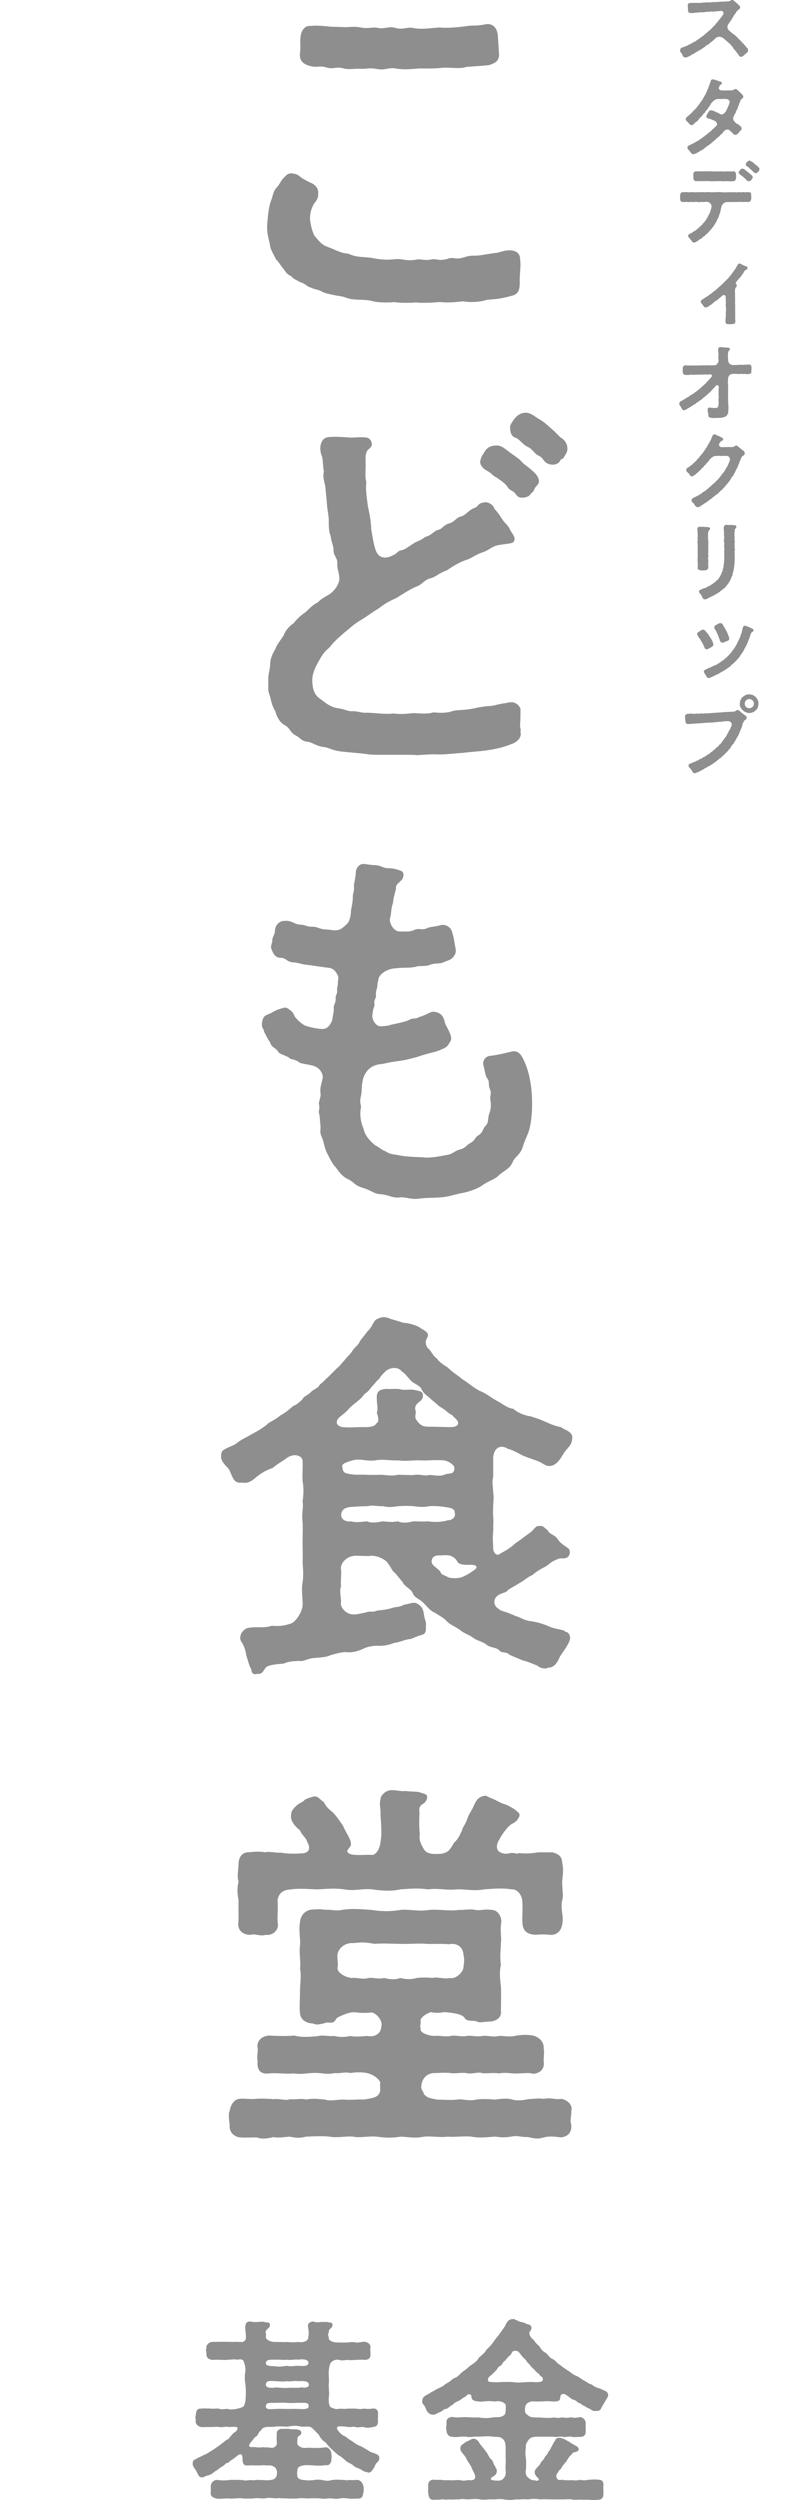
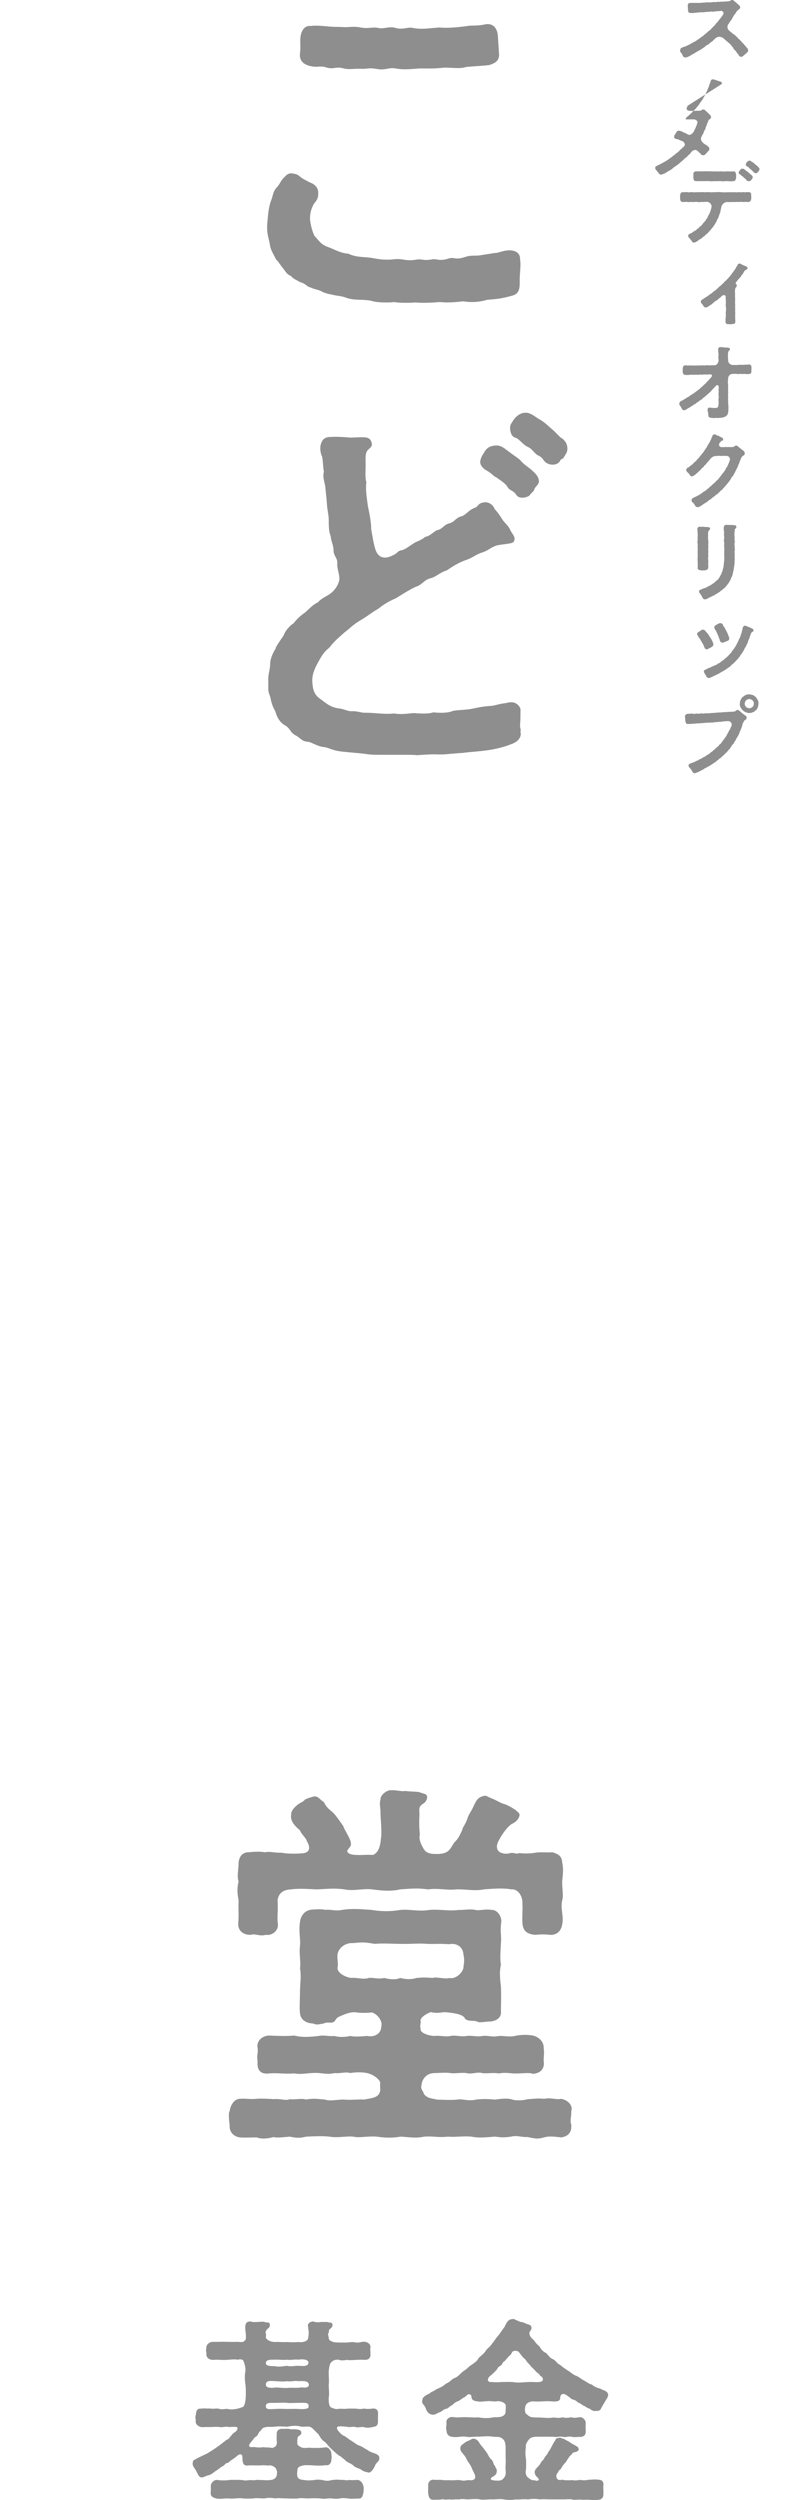
<svg xmlns="http://www.w3.org/2000/svg" viewBox="0 0 245 774">
  <defs>
    <style>
      .cls-1 {
        fill: none;
      }

      .cls-2 {
        fill: #8e8e8e;
      }
    </style>
  </defs>
  <path class="cls-2" d="M95.81,20.37c2.42.69,3.23-.12,5.08.46,2.54.81,2.88-.35,5.54.35,1.62.46,3.46,0,5.31.12,2.31.12,2.19-.46,5.42.12,2.19.35,3.23-.58,5.31-.23,2.54.46,4.38.23,7.5,0,2.08,0,4.5.12,7.38-.23,2.19-.12,5.19.46,7.04-.23,2.65-.23,5.19-.35,7.15-.58,1.62-.58,3.35-1.15,3-3.92l-.35-5.31c-.23-2.19-1.38-3.46-3.12-3.46-.35,0-.58,0-.92.12-3,.58-3.69.12-6.11.58-3,.35-5.42.58-7.96.35-3.35.23-5.54.69-8.31.12-1.38-.35-3,.69-5.31,0-1.96-.58-3.58.46-5.42,0-1.85-.35-2.88.35-5.31-.12-2.31-.46-3.58,0-5.42-.12-1.85-.12-2.77,0-4.96-.23-1.27-.12-3.46-.35-5.08-.12-2.08-.23-3.12,1.73-3.23,3.81-.12,1.62.12,2.65-.12,4.61-.35,2.77,1.73,3.58,2.88,3.92Z" />
  <path class="cls-2" d="M85.65,80.48c.58.46,1.5,2.08,2.08,2.65.46.58,1.15,1.96,2.42,2.31.46.81,1.96,1.38,2.88,1.96,1.62.35,1.96,1.38,3.23,1.62,1.04.58,2.31.58,3.46,1.27,1.38.69,2.65.81,3.58,1.04,1.62.35,2.65.35,3.81.81,2.42.92,4.5.46,7.61.92,1.38.46,3.11.58,4.73.58.92,0,1.85,0,2.65-.12,1.38.23,2.54.23,3.69.23.92,0,1.85,0,3-.12.81.12,1.85.12,2.77.12,1.62,0,3.23-.12,4.5-.23.69,0,1.5.12,2.31.12,1.5,0,3.23-.12,5.08-.35,2.08.35,4.73.35,7.38-.46,2.88-.23,4.38-.35,7.27-1.15,1.62-.35,2.88-.92,2.88-3.92v-1.38c0-1.38.23-3,.23-4.73,0-.58-.12-1.04-.12-1.5,0-1.61-1.15-2.65-3.35-2.65-1.85,0-3.58.92-4.38.81l-4.38.69c-1.85.35-3-.12-4.96.58-3.23,1.04-3.23-.12-5.08.46-2.77.92-3.92,0-4.96.23-3,.58-3.23-.23-5.08.12-3.23.58-4.15-.46-6.81-.12-3.12.35-5.31-.12-7.15-.46-2.88-.35-4.61-.12-7.04-1.27-2.42-.12-4.38-1.38-6.35-2.08-2.08-.69-2.88-2.08-4.15-3.46-.58-1.15-1.15-3-1.38-5.08,0-2.08.35-3.12,1.15-4.73.58-.81,1.5-1.62,1.38-3.23.23-1.73-1.15-3-2.54-3.46-.81-.46-2.19-1.04-3.12-1.85-.92-.81-1.5-.81-2.19-.92-.81-.23-1.73.12-2.31.81-1.5,1.38-1.38,1.96-2.54,3.35-1.15,1.15-1.15,1.96-1.73,3.81-1.04,2.42-1.15,5.65-1.38,7.96v1.04c0,1.96.58,3.35.92,5.42.12,1.15,1.38,3.23,1.96,4.38Z" />
  <path class="cls-2" d="M158.8,130.43c-.58.92-.81,1.15-.81,2.08,0,1.04.35,2.65,1.62,3,1.27.35,2.31,2.19,3.92,2.88,1.5.69,1.96,2.08,3.23,2.65,1.73.81,1.38,1.85,3,2.54,1.04.46,2.88.46,3.69-.81.23-.81,1.15-.69,1.15-1.15.58-.92,1.15-1.62,1.15-2.65,0-1.62-.81-2.77-2.19-3.58l-2.08-2.08c-1.04-.81-2.54-2.42-4.15-3.35-1.38-.69-2.65-2.08-4.38-2.19-.92,0-2.65.23-4.15,2.65Z" />
  <path class="cls-2" d="M102.5,183.62c-.81.81-2.77,1.38-4.04,2.88-1.62.69-3.12,2.42-3.92,3.11-1.15.69-2.88,2.31-3.58,3.35-1.5.92-2.77,2.65-3.12,3.81-1.27,1.85-2.31,3.23-2.54,4.15-1.15,1.85-1.62,3.46-1.62,4.61,0,1.62-.58,3-.58,4.5v3.69c.12.58.23,1.15.58,1.96.46,2.19.69,2.88,1.62,4.61.46,1.73,1.38,3.35,2.77,4.15,1.96,1.04,1.61,2.31,3.69,3.35,1.15.58,1.73,1.73,3.46,1.85,1.38.12,2.88,1.38,4.85,1.62,2.19.23,2.54,1.15,6.46,1.5,3.46.35,5.54.46,7.73.81,1.38.12,2.54.12,3.81.12h7.61c1.27,0,2.54,0,3.46.12,1.96-.12,4.5-.35,6.69-.23h.69c1.96,0,4.15-.35,6.58-.46,2.77-.35,5.19-.46,7.73-.81,3.23-.46,5.65-1.15,7.96-2.08,1.38-.58,2.88-1.85,2.42-3.58.23-1.04-.23-1.15-.12-2.42.12-1.15.12-2.65.12-4.15.23-1.04-1.04-2.54-2.54-2.65-.92,0-1.04,0-1.85.23-2.31.23-3.81.92-5.19.92-1.73.12-3.12.35-5.19.81-2.19.46-4.27.35-6.11.69-1.5.69-4.04.69-6.11.46-1.62.58-4.15.35-6.11.23-2.42.23-4.04.46-6.11.12-3,.35-5.65-.23-8.77-.23-1.15.12-2.54-.58-4.38-.46-1.27,0-2.19-.69-4.15-.92-2.54-.35-4.04-1.85-5.65-3-1.85-1.27-2.19-3.11-2.31-5.19-.12-2.08.58-3.92,1.96-6.35,1.04-1.85,1.62-2.88,3.35-4.27,1.5-1.96,2.65-2.88,4.73-4.73,1.27-.92,2.65-2.42,4.85-3.69s3.81-2.65,5.54-3.58c1.62-1.27,3-2.19,5.42-3.23,1.38-.81,3.92-2.54,6.23-3.58,1.96-.58,2.54-2.19,4.61-2.65,1.5-.35,2.77-1.73,4.96-2.42,1.27-.81,3.23-2.31,6.35-3.35,1.62-.58,2.77-1.62,4.61-2.19,2.19-.69,3-1.96,5.19-2.31,1.27-.23,1.85-.23,2.42-.35,1.73-.23,2.31-.35,2.42-1.5.12-.92-1.15-2.19-1.38-2.88-.46-1.15-1.62-2.08-2.19-2.88-.81-1.15-1.15-1.96-2.65-3.58-.23-1.04-1.85-2.42-3.46-1.96-1.73.23-1.62,1.38-2.65,1.62-2.08.81-2.77,2.31-4.15,2.65-1.85.46-1.96,1.73-3.81,2.19-1.73.46-2.08,1.85-3.69,2.08-1.27.58-2.19,1.85-3.69,2.08-1.5,1.27-2.77,1.38-3.69,2.08-1.62,1.04-2.54,1.85-3.69,2.08-1.15.12-1.27,1.04-2.54,1.5-2.31,1.27-4.62,1.15-5.54-1.85-.58-1.85-.92-4.27-1.27-6.11,0-2.08-.46-4.5-1.04-7.27-.23-1.85-.81-5.19-.46-7.27-.46-1.85-.23-3.11-.23-5.54,0-1.85-.23-3.46.69-4.5.81-.81,1.5-1.15,1.15-2.31-.35-1.27-1.15-1.62-2.42-1.62-1.73-.12-3.81.23-5.08,0-1.96-.12-3.35-.23-5.08-.12-1.73,0-2.77.58-3.23,2.65-.23,1.27.12,2.77.46,3.35.35,1.5.23,2.88.58,4.73-.46,1.85.23,3.12.46,4.85.12,1.73.35,3.12.46,4.96.12,2.08.58,3.69.58,5.08,0,1.62,0,3.81.58,4.96.23,2.19.92,2.77.92,4.85.12,1.5,1.27,2.08,1.15,3.81-.12,1.73.92,3.69.58,5.31-.46,1.62-1.38,2.88-2.54,3.81Z" />
  <path class="cls-2" d="M163.99,153.39c.81-1.04,1.27-1.15,1.5-1.85.35-1.15,1.73-1.5,1.38-3-.23-1.27-1.27-2.19-2.31-3.11-1.04-.92-2.31-1.62-3.35-2.88-.35-.46-2.31-1.73-3.69-2.77-1.5-1.15-2.42-1.96-4.04-1.85-1.96.12-2.88.92-3.69,2.42-.46.69-1.15,1.85-1.04,3,.12.69.81,1.73,1.96,2.31,1.85,1.04,1.96,1.73,3.12,2.19,1.04.81,2.54,1.62,3.35,2.88.81,1.38,1.73.92,2.77,2.54,1.04,1.5,3.69.58,4.04.12Z" />
-   <path class="cls-2" d="M83.69,322.75c.23,1.38,1.62,1.62,2.42,2.77.35.92,2.08,1.04,3.46,1.96.46.69,1.85.35,3,1.38.58.46,2.31.58,4.27,1.04,1.73.46,3.23,1.96,3.12,3.81-.46,2.31-.92,3-.69,4.73.23,1.38-.69,2.54-.46,3.58.35,1.27-.23,1.73,0,2.65.35,1.38.23,2.19.46,3.92.12,1.04-.35,1.85.35,3.35.81,1.73.69,3,1.62,4.96,1.04,1.96,1.73,3.58,2.77,4.5.69,1.04,1.96,2.88,3.81,3.69,1.96.92,1.85,1.85,4.5,2.65,3,.92,3.46,1.85,5.31,1.96,3,.23,3.81,1.27,6,1.04,1.62-.23,3.12.46,5.19.46.35,0,.81-.12,1.27-.12,2.42-.35,5.54-.12,8.08-.58,1.5-.23,3.58-.92,5.08-1.15,1.85-.35,4.5-1.27,5.88-2.19,2.42-1.73,4.04-1.96,5.19-3.11,1.5-1.5,3.35-1.96,4.38-4.04.69-1.96,2.42-2.31,3.23-4.96.81-2.77,1.61-3.46,2.19-6.11.46-2.08.69-4.5.69-6.92s-.12-4.85-.58-7.27c-.46-2.65-1.04-4.61-2.31-7.15-.81-1.62-1.85-2.31-3.23-2.08-2.08.46-4.62,1.15-6.92,1.38-1.38.12-2.54,1.5-1.96,3.23.46,1.5.35,2.65,1.15,3.81.81,1.15.12,1.61.81,3.35.58,1.38-.12,2.08.12,3.23.35,2.19,0,3.23-.35,4.27-.58,1.73,0,2.65-1.27,3.92-.81.81-.58,1.85-2.08,2.77-1.15.69-1.04,1.62-2.54,2.42-1.27.69-1.38,1.5-3.12,1.96-1.5.35-2.42,1.38-3.58,1.62-3.12.58-5.88,1.15-8.08.81-2.65-.12-5.08-.12-7.73-.69-.81-.23-2.31-.12-3.69-1.15-1.38-.46-1.73-1.15-3.23-1.85-1.73-1.38-3.35-3.35-3.58-5.08-.69-1.5-1.27-3.69-.92-6.23.35-1.15-.46-1.62,0-3.58.46-1.85.23-3.46.58-4.96.46-2.77,2.42-5.08,5.77-5.31,1.04-.12,2.54-.58,5.19-.92,2.77-.35,4.04-.81,5.88-1.27,2.08-.69,3.23-1.04,5.65-1.62,1.15-.35,1.62-.58,2.88-1.15.92-.46,1.15-.92,1.96-2.31.23-.46.12-1.38-.35-2.42-.58-1.5-1.5-2.54-1.61-3.81-.58-1.62-1.27-2.31-2.88-2.65-1.38-.35-2.19.81-5.08,1.62-.92.69-1.85.12-3.12.92-1.73.81-4.85,1.15-6.46,1.73-1.96.12-3,.69-4.15-1.04-1.04-1.62-.58-2.31-.46-3.58.12-.92.58-1.27.46-2.19-.23-1.38.58-1.5.46-2.65-.12-1.5.46-1.85.46-3.23,0-.69.35-1.38.35-1.96.69-1.96,3.58-3.12,5.31-3.12,2.65-.35,3.92,0,6.23-.46.81-.46,2.88,0,4.27-.58,1.73-.69,3-.23,4.27-.81,1.73-.81,2.54-.58,3.58-2.42.46-.92.23-1.73,0-2.88-.23-1.15-.23-2.08-.81-3.81-.35-1.96-2.31-2.77-3.58-2.42-1.96.58-3.23.46-4.15.92-1.62.81-2.65-.12-4.04.58-1.5.69-2.54.46-4.73.46-1.5,0-3.23-2.54-2.77-4.15.46-1.73.23-2.88.92-4.73,0-1.15.58-3,.92-4.38-.12-.69.12-1.27,1.15-2.08.58-.58,1.15-1.04,1.15-2.19s-.81-1.27-1.96-1.62c-2.19-.69-2.88-.12-4.61-.81-1.62-.81-2.42-.35-5.42-.92h-.46c-1.62,0-2.42,1.85-2.31,2.77-.23,2.65-.69,3.35-.58,4.27.12,1.61-.35,1.85-.35,3.11,0,1.73-.35,2.88-.58,4.38,0,1.62-.46,3-.92,3.69-1.38,1.38-2.42,2.54-4.5,2.31-2.65-.46-2.65,0-4.85-.81-1.62-.58-1.96,0-3.58-.58-1.5-.58-1.96-.12-3.35-.69-.81-.35-1.85-1.04-3.58-.81-1.5,0-2.77,1.5-2.77,3.12,0,1.04-.81,1.85-.81,2.88,0,.92-.58,1.73-.35,2.42.58,1.73,1.27,3,3,3,1.62,0,1.85,1.27,3.69,1.38,1.73.12,2.77.58,3.69.69,3,.35,4.04.58,6.58.92.92.12,2.08,0,3.12,1.5,1.04,1.5.69,1.85.58,3,.12.81-.35,1.73-.23,2.65.12.92-.58,1.62-.46,2.42.12,1.5-.69,1.85-.58,3,.12.81-.35,2.42-.46,3.69-.58,1.5-1.5,2.88-3.23,2.77-1.96-.12-3.81-.58-4.85-.92-1.38-.46-3.35-2.42-3.69-3.23-.46-1.15-.92-1.5-2.19-2.31-.58-.35-1.5,0-2.54.35-.81.23-2.08.92-2.65,1.27-1.62.69-2.31.69-2.65,3.12v.46c0,1.04.69,1.38.69,2.19.46.69.92,1.96,1.85,3.23Z" />
-   <path class="cls-2" d="M74.85,459.05c1.17,0,1.88.35,3.87-1.17,1.41-1.29,3.28-2.58,5.74-3.4,1.17-1.06,3.05-2.11,3.87-2.7,2.81-2.34,5.39-.94,5.39.47.12,2.7-.12,3.87,0,6.33.47,2.46.23,4.69,0,6.21.35,1.88-.35,3.75,0,6.33.12,1.64,0,4.57,0,6.33,0,1.88.12,4.69,0,6.21.12,1.88.35,3.75,0,6.33-.47,2.23.12,5.04,0,7.15-.23,2.34-2.46,5.27-3.63,5.51-2.46.82-3.75.82-5.98.7-1.99.7-3.99.35-5.74.47-1.06.12-1.99.12-2.58.7-1.05.7-1.88,2.46-1.05,3.75.7.94,1.41,2.81,1.52,4.22.7,1.88.7,2.81,1.52,4.22.12.82.35,1.64,1.29,1.64.23,0,.35-.12.59-.12h.47c1.29,0,1.64-1.41,2.34-2.11,1.17-.82,4.1-.94,5.39-1.06,1.17-.59,2.93-.82,4.92-.82,1.41.23,2.7-.94,4.92-.94,1.29-.23,2.81,0,4.92-.94,1.41-.35,3.75-1.06,4.92-.82,1.41.12,3.05-.23,4.92-1.05,1.29-.7,3.4-1.06,4.92-.94,1.88,0,2.93-.23,4.81-.94,1.76-.12,3.05-1.06,5.04-1.17.7-.23,1.41-.7,3.05-1.17,1.17-.35,1.76-.47,1.64-3.05.23-.7-.47-2.11-.59-3.28-.23-1.52-.47-2.58-2.23-3.52-1.17-.59-2.7.35-3.87.35-1.52.94-2.46.59-3.75,1.05-1.88.59-2.93.59-4.69.82-1.52.7-2.23,0-3.52.59-1.64.35-3.16.7-3.87.59-1.76.12-4.34-1.99-3.75-3.99,0-.94-.59-3.52,0-4.69-.23-1.05.12-3.16,0-5.04-.47-1.99,1.64-4.34,4.45-4.45,1.29,0,3.99.23,4.92,0,2.11,0,4.69,1.29,5.27,2.58.82.94,1.06,2.11,2.11,2.81l2.23,2.7c.82,1.64,2.58,2.11,3.16,3.4.59,1.64,2.23,1.88,3.4,3.16,1.29,1.29,2.23,2.58,3.63,3.05.82.7,2.7,1.41,3.75,2.81,1.41,1.17,2.46,1.41,3.87,2.46,1.41,1.17,2.46,1.29,3.99,2.34,1.06.94,2.81,1.17,4.1,2.11,1.17,1.17,3.28.82,4.22,1.99.7.82,2.11.23,2.93,1.17,1.06.59,2.23.94,4.34,1.88,1.06.12,3.28,1.17,4.34,1.52.94.94,2.81,1.17,3.28.7,2.7,0,3.28-2.7,3.99-3.75,1.05-1.64,2.58-3.52,2.93-5.16.12-.59-.23-2.23-1.52-2.23-.23-.7-2.34-.59-4.69-1.52-2.23-1.05-4.81-1.64-6.1-1.76-.94-.12-1.99-.47-3.63-1.29-1.88-.59-2.46-1.05-3.63-1.41-.7-.23-2.11-.59-2.46-1.06-1.99-1.05-1.88-3.63.35-4.57,1.17-.59,1.88-.47,2.58-1.41l3.75-2.23c1.29-.7,2.11-1.64,3.75-2.34.82-.82,2.58-1.88,3.99-2.58,1.17-.59,1.41-1.52,4.22-2.46.59-.35,2.11.47,3.05-.94.59-.94.12-2.23-.35-2.34-1.41-1.05-2.23-1.41-3.17-2.81-.94-1.41-2.58-1.41-3.05-2.7-1.29-.94-1.41-1.52-2.7-1.29-.82-.35-1.76,1.29-2.58,1.88-2.11,1.52-3.05,2.34-4.69,3.4-1.76,1.64-2.93,2.23-4.81,3.28-1.06.94-2.11-.47-2.11-1.64,0-.94-.12-2.23-.12-3.05,0-1.64.23-2.11.12-4.22.23-1.64-.23-3.75,0-4.92-.12-1.52.35-3.4,0-5.04,0-1.76-.47-3.05,0-4.92v-5.04c-.23-3.75,2.11-5.27,4.57-3.63.94.12,2.93,1.17,4.22,1.88,1.76.82,3.52,1.29,5.51,2.11,1.29.59,1.99,1.41,3.28,1.29,1.64-.12,2.81-1.41,4.1-3.63.82-1.52,2.7-2.81,2.7-4.34.12-.35.12-.7.12-.94,0-.47-.12-.7-.35-1.05-.94-1.06-1.88-1.17-3.28-2.11-1.17-.12-3.28-.94-3.99-1.29-2.34-1.06-3.75-1.52-5.27-1.99-2.34-.35-4.22-1.29-5.39-2.34-1.88-.23-3.05-1.41-5.27-2.58-1.88-1.06-3.17-2.23-5.27-3.05-1.99-1.05-3.63-2.58-5.04-3.4-1.88-1.52-3.63-2.58-4.69-3.75-.82-.47-2.81-1.76-3.4-2.81-1.29-.82-1.76-2.46-2.81-3.17-1.06-1.64-.59-2.46-.12-3.4.94-1.64-1.88-2.46-2.58-3.17-1.17-.59-3.4-1.29-4.81-1.29-1.76-.59-2.7-.82-3.87-1.17-.82-.35-1.52-.59-2.34-.59-.7,0-1.17.23-2.23.7-.94.59-1.41,2.7-2.7,3.63-1.29,1.88-2.11,2.46-2.7,3.75-.35.7-1.41,1.29-2.23,2.7-.47.7-1.64,1.76-2.34,2.7-.94.94-1.06,1.41-2.34,2.46l-2.58,2.58c-.94.7-1.17,1.29-2.58,2.34-.7,1.29-1.64,1.29-2.7,2.23-1.17,1.29-2.23,1.29-2.7,2.34-1.05,1.05-2.11,1.88-2.93,2.11-1.52,1.41-2.7,2.23-3.99,2.93-1.64,1.52-3.4,1.88-4.22,2.93-1.99,1.41-2.34,1.64-4.34,2.7-1.88,1.17-2.81,1.41-4.45,2.58-1.29,1.05-1.52.94-3.28,1.76-1.64.82-1.99,1.05-1.99,2.7v.23c0,1.52,2.23,3.28,2.58,3.99.94,1.99,1.29,4.22,3.75,3.87ZM127.95,471.01c-2.11.59-3.75.47-4.69,0-1.99.35-2.93.12-4.81,0-1.52.35-3.75.59-4.69,0-1.88.12-3.17.47-5.16,0-1.64.23-2.93-.7-2.93-1.88,0-1.88,1.41-2.46,3.17-2.58,2.11-.12,2.93-.23,5.16-.23,1.52-.47,2.93.12,4.69,0,2.23.59,3.87,0,4.81,0,1.41-.12,2.7-.12,4.69,0,1.17.23,3.63.35,4.69,0,1.64-.12,3.63,0,5.51.35,1.88.23,2.46.7,2.46,1.76.47,1.29-1.05,2.34-2.11,2.23-2.11.7-4.69.59-6.1.35-1.52.12-3.28,0-4.69,0ZM106.03,453.78c0-.82,2.46-1.41,3.16-1.64,2.46-.7,4.1.35,7.03,0,2.58-.47,4.45.12,7.15,0,2.7.35,4.34-.12,7.03,0,2.23.12,4.34-.23,7.03,0,1.41.12,3.28,1.41,3.28,2.23.12,1.99-1.05,1.76-2.58,1.99-1.88,1.05-3.99.12-5.51.35-1.41.35-2.58-.47-4.69,0l-4.69-.12c-1.76.47-3.28.12-5.04,0-1.29,0-2.93.12-4.69,0-1.99-.12-2.81.12-4.45-.12-2.34-.35-2.93-.35-3.05-2.7ZM144.95,484.49c3.52-.23,2.81,1.05,1.88,1.64-1.64,1.17-2.34,1.52-3.63,2.11-1.17.47-3.28.47-4.34.12-1.05-.7-2.23-.7-2.46-1.76-1.17-1.41-2.93-1.99-2.7-3.4.12-.7.47-1.76,2.58-1.64.94,0,2.23-.23,3.28.12.59.23,1.64.82,1.99,1.64.47.94,1.52,1.17,3.4,1.17ZM105.57,438.42c1.06-.82,1.88-1.52,2.46-2.23,1.88-1.99,3.75-2.81,4.81-4.57.94-.59,1.29-.94,2.34-2.34,1.17-1.06.94-1.29,2.34-2.46.35-.82,1.52-1.88,2.11-2.46,1.41-1.06,3.75-1.29,4.92.35.7.23,1.99,1.99,2.58,2.58.7.94,2.23,1.29,3.28,2.46.47,1.41,1.64,2.23,2.7,3.05.47.59,1.99,1.64,3.05,2.7,1.41.7,1.76,1.17,3.28,2.34.7.23.94.59,1.17.94,2.34,1.76,1.17,3.05-.82,3.05-2.11,0-4.45-.12-6.56-.12-1.99,0-2.93-.12-4.34-2.23-.47-.7-.12-1.29-.12-2.58-.47-1.17,0-2.11,1.17-2.93.47-.35.94-.82,1.06-1.64.12-1.64-1.06-1.64-2.11-1.88-1.41-.47-3.4,0-4.45-.23-1.76-.47-3.52,0-4.57-.23-2.23.12-3.28.7-3.17,2.93,0,1.99.47,2.81,0,4.57.35.7.94,2.81-.12,3.17-.59,1.29-2.81,1.17-4.45,1.17-2.11,0-3.52.23-6.1,0-2.34-.47-2.11-2.23-.47-3.4Z" />
  <path class="cls-2" d="M138.74,661.5c1.99.23,4.81-.23,7.27,0,1.99.47,4.69.23,7.27,0,1.88.23,2.81.35,5.04,0,1.99-.47,3.05.23,5.04.12,1.17.23,2.11.47,3.05.47.7,0,1.29-.12,2.11-.35,1.64-.47,3.17-.23,5.27,0,1.88-.23,3.16-1.29,3.16-3.28v-.7c-.47-1.06,0-2.46,0-3.75v-.35c0-.23.12-.47.12-.7,0-1.76-1.76-2.93-3.28-3.16-1.76.35-3.05-.47-5.27,0-1.76-.23-3.17,0-5.04.12-1.99.47-3.87.47-5.16,0-1.41-.35-3.16-.12-5.04.12-2.34-.23-4.22-.23-5.86,0-2.23.59-4.45-.35-5.86,0-2.23.23-4.69,0-6.21,0-1.99-.47-2.81-.35-3.99-1.64-.23-.94-1.17-1.64-.82-2.7,0-1.17.94-3.75,3.87-3.87,1.05,0,3.75-.23,5.16,0,1.29.23,3.4-.23,4.92,0,1.41.47,3.63-.47,4.81,0,1.29.23,3.63-.23,5.27.12,1.99-.47,4.1.12,5.39,0,2.23,0,3.87-.35,5.16.12,2.58-.23,3.63-1.88,3.28-3.99,0-1.76.23-2.46,0-3.99.12-1.88-1.41-3.4-3.28-3.87-1.88-.35-3.63-.23-5.16,0-1.99.59-4.22,0-5.39.12-2.34.47-3.05-.23-5.27,0-1.41.35-3.17-.23-4.81,0-1.52.35-3.52-.35-4.92,0-1.64.35-3.28-.23-5.16,0-1.88-.12-4.57-1.05-4.1-2.34-.35-.7,0-1.05,0-2.23-.47-.94,1.88-2.46,3.16-2.81,1.52.35,2.46.23,4.22,0,2.7.23,5.74.59,6.33,1.99.82,1.05,3.05.47,3.75.94.82.47,2.46,0,3.52,0,2.46,0,4.1-1.29,3.87-3.17,0-2.93.12-4.57,0-7.62-.35-2.7-.47-5.04,0-6.8-.35-1.76-.12-4.22,0-6.8.23-1.88-.35-3.75.12-6.45.12-1.52-1.06-3.87-3.17-3.75-1.88-.35-3.75.35-4.92,0-1.64-.35-3.87.12-4.92,0-3.28.47-5.63-.23-9.14,0-3.52.59-5.98-.23-9.03,0-3.4.59-6.21.47-9.14,0-3.52-.23-5.86-.47-9.03,0-1.64.47-3.99-.23-5.04,0-1.29-.23-2.23-.23-3.75-.12-2.58,0-3.99,1.76-4.22,3.87-.47,2.93.23,5.39,0,7.38-.35,2.7.35,5.04,0,6.92.47,2.34,0,5.27,0,7.03,0,2.7-.23,5.16,0,6.92.12,1.99,1.99,3.16,3.99,3.16,1.29.59,1.99.23,3.4,0,1.29-.7,2.7.35,3.52-.94.59-.94.7-.94,2.34-1.64,1.41-.59,2.81-1.06,4.34-.82.7.12,2.93.23,4.57,0,1.06.12,2.58,1.52,2.93,2.81.35.7.12,1.29,0,2.23-.35,1.64-2.11,2.7-4.34,2.23-1.29.12-3.99.35-5.16,0-1.29.35-3.52.47-4.92,0-1.41.23-3.52-.35-4.81,0-2.93.35-5.51.47-7.62-.12-2.23.23-5.39.12-7.74,0-2.11,0-4.1,1.64-3.63,3.87.23,1.52-.35,2.23,0,3.99-.23,2.7.7,4.22,3.63,3.87,2.23-.23,4.57.23,7.74,0,2.34.47,4.69-.35,7.62-.12,1.52.12,3.05.47,4.81,0,1.52.23,3.4-.47,4.92,0,1.88-.35,4.1-.23,5.16,0,2.11.47,3.87,1.99,4.1,2.93-.12.82,0,1.41,0,2.46-.35,2.23-2.34,2.34-5.04,2.81-1.52-.12-4.57.23-6.21,0-2.23,0-4.34.59-5.86,0-2.11-.12-3.4-.47-5.86,0-1.52-.47-3.4.12-5.04-.12-1.17.59-2.93-.23-5.04,0-1.52-.12-3.75-.23-5.16-.12-2.23.23-3.16-.12-5.27,0-1.88.12-2.93,2.11-3.17,3.87-.23.35-.23.82-.23,1.41,0,.94.12,1.99.23,2.7v.59c0,1.88,1.41,3.17,3.17,3.4,1.64.12,3.28,0,5.27,0,.59.23,1.29.35,1.99.35.94,0,1.99-.12,3.16-.47,1.06.35,3.52,0,5.04-.12,1.05.23,1.88.35,2.7.35.7,0,1.41-.12,2.34-.35,2.34-.12,5.39-.23,7.27,0,2.58.47,5.04-.23,7.38,0,1.99.47,4.34-.23,7.27,0,2.34.35,4.69.47,7.38,0,2.58.12,4.57.59,7.27,0,2.81-.23,4.34.35,7.38,0ZM123.97,612.38c-1.29.59-3.28.47-4.92,0-2.11.47-3.52-.23-4.92,0-1.52.59-3.87-.23-5.27,0-1.41-.12-4.34-1.29-4.34-3.17.35-.7-.12-2.7,0-3.99.23-2.11,2.46-3.87,5.04-3.63,2.81-.35,3.75-.23,6.45.23,2.93-.23,5.27,0,8.09,0,2.46.12,5.86-.23,7.97,0,3.05.12,3.87-.12,7.03.12,2.23-.47,4.34.7,4.45,3.28.47,1.76,0,3.16,0,3.99-.35,1.76-2.58,3.63-4.34,3.17-1.29.47-4.22-.47-5.16,0-1.41-.12-2.81-.23-5.04,0-1.76.59-3.75.35-5.04,0Z" />
  <path class="cls-2" d="M174.14,576.63c-.12-1.76-.94-2.58-3.05-3.16-1.76.12-3.99-.12-5.16.12-1.41.23-2.93.35-5.16.12-.82.47-1.41-.23-2.7,0-1.17.35-1.99.23-2.93-.12-1.52-.59-1.52-2.34-.59-3.87.94-1.88,2.58-3.99,3.4-4.57.35-.59,1.99-.7,2.81-2.58.59-1.29-.59-1.52-.94-2.11-1.05-.7-2.81-1.76-3.87-1.99-1.41-.47-2.23-1.17-3.87-1.76-.94-.35-1.52-.94-2.11-.7-1.99.35-2.46,1.52-3.17,2.93-.82,1.99-1.52,2.46-1.99,3.99-.7,2.11-1.52,2.7-1.64,3.63-.82,1.76-1.29,2.81-2.46,3.87-.82,1.17-1.29,2.58-2.81,3.17-1.41.59-3.28.35-4.1.35-.94-.23-1.88-.23-2.7-1.76-.82-1.41-1.41-2.81-1.06-4.34-.23-1.88-.23-4.22-.12-6.1,0-1.29-.47-2.46,1.29-3.4.59-.35,1.29-1.52,1.06-2.23-.12-.82-1.41-.82-2.46-1.29-1.52-.23-3.16-.12-4.22-.35-1.29.23-2.46-.23-3.87-.23h-.7c-1.29,0-3.28,1.52-3.17,2.93-.47,1.52.12,2.58,0,4.57.12,2.11.47,5.98.12,7.62-.23,2.93-1.17,4.45-2.46,4.92-2.93-.12-3.4.12-5.04,0-2.7,0-3.17-1.05-2.81-1.52.82-1.17,1.29-1.29.94-2.58-.23-1.17-1.76-3.4-2.34-4.92-1.64-2.34-2.46-3.52-3.4-4.34-1.29-1.05-1.88-1.64-2.58-3.05-.94-.35-1.76-2.11-3.28-1.64-1.64.47-1.88.59-2.58.94-.47.7-1.29.82-2.34,1.64-1.41,1.17-1.99,2.23-1.88,2.93-.47,1.99,1.29,3.75,2.7,4.92.47,1.29,1.99,2.46,2.11,3.28,1.52,2.58.59,3.87-1.88,3.87-1.64.12-4.69.12-5.86-.23-2.11.12-3.63-.47-5.16-.12-1.99-.35-3.87-.12-5.16,0-1.64,0-2.81,1.05-3.05,3.16,0,2.23-.59,4.34,0,5.86-.47,1.88-.47,3.52,0,5.86-.12,2.81.12,4.69-.12,7.15-.12,2.46,1.88,3.63,3.87,3.52,1.52-.47,2.81.59,4.69,0,1.76.35,3.87-1.17,3.75-3.16-.35-2.46.12-3.99-.12-7.62.35-1.88,1.41-3.17,4.22-3.28,2.34-.35,5.04-.12,7.97,0,3.17-.12,5.16-.47,8.56,0,2.93.59,5.63-.35,8.56,0,3.4.47,6.1.59,8.67,0,3.28-.23,5.39-.47,8.67,0,3.05-.47,5.74.35,8.67,0,2.81-.12,5.74.59,8.56,0,2.93-.23,6.1-.47,8.56,0,1.99-.23,3.52,2.11,3.4,4.34.12,2.23-.12,3.4,0,5.98.12,2.93,1.88,3.52,3.87,3.75,1.41-.12,2.81-.23,4.57,0,1.64.12,3.4-.59,3.87-3.16.59-2.7-.59-4.69,0-7.5.47-1.29,0-3.28,0-5.86.23-2.11.47-3.99,0-5.86Z" />
  <path class="cls-2" d="M117.07,760.09c-.85-.67-2.32-.73-3.05-1.46-1.22-.61-1.83-1.22-2.93-1.53-.85-.37-1.89-1.28-2.81-1.77-.55-.43-1.22-.92-1.52-1.1-.92-.31-1.34-.92-2.01-1.65-.55-.73-.49-1.28.12-1.34.49-.12,1.28,0,2.44.06.79.3,2.07-.06,2.68.06.61.37,1.77-.06,2.68.06.73.3,1.77.24,2.75,0,1.16-.18,1.71-.43,1.65-2.07-.06-.67.06-1.16,0-1.65.18-1.28-.31-2.14-1.65-2.01-1.16.18-2.14.12-2.75,0-.98.24-1.52.12-2.68,0-.92.06-1.59-.06-2.62.06-1.04.12-1.89-.12-2.62.06-.55.12-1.28-.06-1.77-.3-.92-.18-1.22-1.04-1.16-3.23.24-.92,0-2.68,0-4.09.18-.98-.06-2.81,0-4.15.18-1.34.3-2.5,1.04-2.87.37-.49,1.4-.67,1.95-.61.67.31,1.59.24,2.75.06.61.18,1.89.06,2.75,0,1.1-.06,2.07-.06,2.75,0,1.1,0,1.89-.67,1.65-2.01.12-.37-.12-.92,0-1.59.24-1.16-.61-1.77-1.65-2.01-1.04-.06-1.95.37-2.75.24-.98-.24-2.01-.12-2.75,0h-1.83c-.79,0-2.01,0-2.56-.18-.55-.24-1.4-.49-1.34-1.28-.12-.73-.37-1.1-.06-1.46.24-.67-.12-.92.67-1.46.37-.37.61-.73.55-1.1-.12-.55-.24-.73-1.16-.73-.61-.31-1.71-.06-2.26-.18-.61.12-1.71.24-2.44-.12h-.12c-1.04,0-1.89.79-1.59,1.59.18,1.59.31,1.89.06,3.29.06,1.28-1.83,1.71-3.05,1.46-.98.12-2.26.12-3.54,0-1.16.12-2.56-.06-3.54,0-1.22.06-2.56-.43-2.99-1.28,0-.49.12-1.1-.06-1.46-.18-.55.24-1.04.85-1.59.37-.18.43-.55.43-.98.06-.67-.43-.79-1.16-.73-.43-.18-.79-.24-1.28-.24-.31,0-.67.06-1.04.06-.67.06-1.89.12-2.38-.12h-.3c-.92,0-1.4.49-1.46,1.59-.06,1.34.31,2.14.18,3.66.06.49-.73,1.1-1.1,1.1-.43,0-.98,0-1.59-.06-1.34.06-2.01,0-3.54,0-1.34-.06-2.93.06-4.03,0-1.16.06-2.13.98-1.95,2.01-.3.67,0,.92,0,1.59-.12,1.1.55,1.89,1.95,2.01,1.46-.18,2.93.06,4.03,0,1.4-.06,2.5-.3,3.9-.06.31-.24.85-.12,1.22,0,.43-.06,1.1,2.26.98,3.48-.24,1.22-.24,2.68,0,4.15.18,1.28.18,3.72,0,5.12-.31,1.65-.61,1.83-1.16,2.01-.67.24-1.4.43-1.83.49-.98.18-1.89.18-2.68-.06-.79.06-1.83.3-2.62-.06-.67-.12-2.07.18-2.68-.06-1.16.12-1.83-.12-2.68.06-1.4-.12-1.65.85-1.71,2.01-.24.43-.06,1.34,0,1.65-.31.98.67,1.89,1.71,2.07,1.04.06,1.52-.12,2.68,0,.85-.06,2.07-.12,2.68-.06.98.24,1.83-.12,2.68-.06.79.24,1.04-.06,2.44.06.92-.12.92.61.24,1.4-.61.37-1.1.73-1.52,1.4-.37.06-.37.92-1.34,1.16-.67.55-1.65,1.28-2.44,1.89-.98.67-1.46,1.04-2.56,1.71-1.1.73-1.28.79-2.38,1.28-1.04.55-1.52.67-2.44,1.28-.43.06-.67.37-.73,1.22v.12c0,.79.73,1.4,1.22,2.38.49,1.04.85,1.95,1.83,1.77.67-.12,1.04-.49,1.71-.61.85-.18,1.4-.61,2.32-1.34.92-.43,1.46-1.22,2.32-1.53.79-.61.98-1.1,1.53-.98.55-.49,1.22-1.04,1.52-1.16.67-.49,1.28-.92,1.52-1.22.37-.12.79-.55,1.22-.12.24.24.24.79.24,1.28.06,1.22.24,2.14,1.65,2.01,1.83-.12,2.75.06,4.51-.06.61-.12,1.52.18,2.44,0,1.04.24,1.53.61,1.77,1.04.31.61.43,1.1.31,1.34.06,1.65-1.1,2.2-2.38,2.2-.92.18-1.83-.12-2.87,0-.79-.24-1.77.18-2.68,0-.92-.06-1.71.31-2.68,0-1.34-.12-2.5-.06-3.97-.06-1.4.24-2.93.18-4.03,0-1.04,0-1.95,1.1-1.89,2.01s0,1.1,0,1.77c-.24,1.28.73,1.77,1.89,2.01.31.06.61.06.98.06.79,0,1.71-.12,2.5-.12.18,0,.37.06.55.06h.55c1.22,0,2.5-.24,3.42-.06.49.06.98.06,1.52.06.61,0,1.22,0,1.89-.06.85-.18,1.77,0,2.93,0h.49c.85-.24,2.01-.18,3.48,0,.67-.18,1.83,0,2.99,0h.43c.61.06,1.34.06,2.07.06.49,0,.98,0,1.4-.06.98-.18,1.77,0,2.87,0h.55c1.1-.06,2.14-.06,3.42,0,.37.12.73.12,1.04.12.73,0,1.4-.18,2.38-.12.37.06.92.12,1.52.12.43,0,.92-.06,1.22-.12.67-.18,1.77-.06,2.81.06.18.06.43.06.67.06.49,0,1.04-.06,1.53-.06h.61c1.28,0,1.34-.85,1.59-2.01.06-.37.12-1.4,0-1.77-.18-.79-.61-1.71-1.71-2.01-1.1.06-2.01.12-2.68,0-.67.31-1.59-.12-2.81,0-.98-.18-2.01,0-2.75.06-.61.24-1.65.31-2.68,0-.67-.12-1.95-.24-2.68,0-.98.06-1.95.18-2.81,0-1.28-.06-2.07-.31-2.32-1.04-.12-.37-.18-1.53,0-1.95-.12-1.04.85-1.4,2.01-1.59.67-.12,1.4,0,2.44,0,1.34.12,3.17.18,4.27-.06,1.28.37,1.89-1.1,1.77-1.83.18-.49.06-1.16,0-1.53.12-1.1-.98-2.32-1.89-2.14-1.59.24-2.62.18-4.33.18-.43-.18-1.46.06-2.38,0-.61-.06-1.04-.3-1.53-.67-.61-.43-.37-.98-.43-1.65.12-.61-.06-1.1.73-1.53.43-.24.61-.61.49-1.1-.18-.55-.55-.61-1.1-.73-.73-.18-1.83-.06-2.32-.12-.73-.3-1.65,0-2.44-.12-1.34-.06-1.83.98-1.71,1.59-.06.55-.06,1.77,0,2.2.18,1.28-.31,1.89-1.46,2.14-.98-.24-2.14-.12-2.81-.24-1.77.3-2.26-.18-3.66,0-.85-.12-.85-.67.12-1.77.61-.67.73-1.1,1.28-1.46.67-.37.73-.85,1.16-1.59.61-.24.55-.98,1.52-1.28.92-.31,1.83-.12,3.23-.24,1.04-.18,2.56-.06,3.84,0,1.52-.24,2.38-.43,3.97-.12,1.34.43,2.75-.43,3.84.61.67.61.98.98,1.95,1.95.43.79,1.1,1.89,2.01,2.32.67.73,1.28,1.59,2.2,2.38.79.67,1.71,1.71,2.62,2.07.37.37.61.49,1.46,1.22.49.67,1.83.92,2.5,1.65.85.79,2.13.85,2.68,1.46.55.31,1.28.55,1.83.61.49.24,1.16-.3,1.65-1.16.37-.37.55-1.46,1.16-1.89.31-.43.67-.61.67-1.22v-.31c0-.24-.06-.49-.43-.79ZM85.34,730.56c1.04-.06,2.62.18,3.54,0,1.1.24,2.26-.18,3.54,0,1.1-.24,3.05-.12,3.11.85.06,1.4-1.95,1.1-3.11,1.04-1.22,0-2.5.31-3.54,0-.98.12-2.56.43-3.72.12-.98,0-2.81,0-2.81-.85-.06-1.28,1.46-1.16,2.99-1.16ZM92.42,745.82c-.85-.06-2.56,0-3.54,0s-2.2-.12-3.54,0c-1.4,0-2.93.37-2.99-.73-.06-1.28.92-1.16,2.99-1.16.85,0,2.56-.12,3.54,0,.92.12,2.32,0,3.54,0,2.2,0,3.29-.24,3.17,1.22-.06.85-2.14.73-3.17.67ZM93.4,739.11c-.98.3-3.17.06-4.15.18-1.22.12-2.75-.12-3.9-.12-1.46.24-2.87.12-2.99-.73-.06-1.28.79-1.4,2.99-1.22,1.22.06,2.32.18,3.54,0,1.22.24,2.2-.24,3.54,0,1.95-.12,3.29,0,3.23,1.22-.06.73-1.22.92-2.26.67Z" />
  <path class="cls-2" d="M186,739.53c-1.16-.24-2.14-.73-2.68-1.28-.98-.18-1.53-.79-2.62-1.34-.85-.49-1.46-1.1-2.5-1.46-.98-.43-1.71-1.22-2.32-1.52-1.04-.73-1.89-1.22-2.38-1.77-.92-.3-1.28-1.28-2.26-1.77-1.04-.37-1.46-1.4-2.2-1.95-.85-.37-1.46-1.1-2.01-2.07-.37-.24-1.22-1.1-1.65-1.83-1.16-.92-1.46-1.65-1.4-2.38.06-.37.43-.49.61-1.16.12-.37,0-1.16-.92-1.34-.61-.12-1.59-.73-2.01-.73-.79-.06-1.16-.43-1.89-.67-.31-.12-.49-.31-.73-.31-.06,0-.18,0-.24.06h-.12c-1.53,0-2.07,1.77-2.32,2.26l-1.95,2.75c-.98,1.04-1.28,1.77-1.95,2.5-.61,1.04-1.65,1.65-1.95,2.2-.43.85-1.59,1.65-2.26,2.32-.49,1.04-1.16,1.34-2.2,2.14-.79.37-1.28,1.22-2.38,1.83-1.1.79-1.59,1.65-2.62,2.14-1.22.37-1.28,1.1-2.68,1.71-.61.37-1.22.98-1.95,1.28l-1.4.67c-.61.49-1.1.55-1.71.98-.61.55-.92.43-1.71,1.04-.73.49-.79,1.04-.79,1.4-.06.12-.06.24-.06.37,0,.67.79,1.04,1.1,2.01.37,1.04.92,1.77,1.89,1.95,1.22.18,1.4-.43,2.62-.79.73-.3.92-.85,1.77-.98.73-.06,1.22-.98,1.95-1.16.61-.67,1.1-.98,1.95-1.28.55-.3,1.1-.79,1.77-1.16.37-.06.43-.43.92-.67.37-.61,1.28-.06,1.28.24,0,1.4.85,1.59,1.95,1.71.92.24,2.01-.06,3.05-.06,1.1-.12,2.13.24,3.05,0,.85-.06,2.32.37,2.56,1.16.12.49,0,1.28,0,1.83,0,1.04-.37,1.28-.85,1.59-.98.55-2.2.3-3.05.43-1.34.3-3.05.3-4.45,0-1.53.12-2.56-.06-3.97-.06-1.53-.06-2.75.24-4.03-.06-1.4-.06-2.2.85-1.95,2.01,0,.61-.31,1.59,0,2.14,0,1.1.55,1.95,1.95,2.01,1.46.24,2.38-.24,4.03-.06,1.4.3,2.5-.12,3.97,0,1.28-.06,3.05-.24,4.45,0,.79.18,2.14-.24,3.11.79.85.85.67,1.89.79,2.26v3.66c.12,1.22-.12,2.44,0,3.6.18,1.46-.18,1.95-.37,2.26-.49.67-.92,1.04-1.95,1.04-2.13,0-2.87-.37-1.77-1.16.98-.49,1.34-.98,1.34-1.77.12-.85-.49-.98-.49-1.59-.61-.37-.49-1.46-1.16-2.01-.67-.55-.98-1.4-1.28-1.89-.49-.73-.67-.92-.98-1.34-.37-.55-.79-.92-1.4-1.77-.3-.73-1.04-1.4-1.77-1.46-.79-.06-1.04.49-1.52.55-.43.24-1.22.49-1.46.85-.92.55-1.22.92-1.22,1.59-.06,1.16,1.1,1.65,1.83,3.11.43,1.1,1.22,1.71,1.71,2.99.43,1.1.73,1.34,1.04,2.38.24,1.34-.85,1.53-2.2,1.34-1.04.24-1.59.24-2.62,0-.61-.06-1.77.12-2.75.06-1.1-.06-1.71.06-2.44-.06-1.1-.18-2.01.06-2.87-.12-1.04,0-1.77.73-1.65,2.01,0,.98-.06,1.34,0,2.2.18,1.22.37,2.01,1.65,2.01.61-.06,1.77.06,2.87-.18.92.31,1.83-.06,2.56.12.73,0,1.46-.12,2.62-.06.67-.24,1.95,0,2.62,0,1.1-.06,2.68-.24,3.66,0,1.16.24,2.38-.06,3.72,0,1.04.06,2.5-.24,3.72,0,.73.12,1.34.18,2.01.18.49,0,1.04-.06,1.71-.18,1.28.12,2.26-.18,3.72,0,1.34-.18,2.44-.24,3.66,0,1.34-.12,2.44,0,3.72,0h3.66c.92,0,1.71-.12,2.62,0,.24.12.55.12.92.12.55,0,1.16-.06,1.71-.06.37.06.61.06.92.06.55,0,1.04-.06,1.77,0,.61.06,1.16.12,1.65.12.43,0,.79-.06,1.1-.12.92,0,1.83-.49,1.65-2.01.12-.43-.06-1.34,0-2.2.18-1.28-.24-2.01-1.65-2.01-1.1-.18-2.14.06-2.75,0-.98.24-2.01.24-2.62.06-1.16.18-2.01.24-2.68.06-.67.12-1.89.06-2.62,0-.31-.24-.61,0-1.16,0-1.22-.06-1.46-1.59-.43-2.5-.06-.49.49-.55.85-1.1.43-.85.79-1.22,1.53-2.07.55-.85.73-1.28,1.4-2.01.43-.18.43-.55.73-.79.37-.18,1.89-.24,1.77-1.16-.12-.55-.37-.67-.79-.92-.98-.61-1.16-.55-1.95-1.16-.73-.49-1.16-.55-1.89-1.1-.61.06-.92-.43-1.34-.3-.43.12-1.16.06-1.22.73-.31.37-.98,1.52-1.1,1.89-.3.37-.55,1.22-1.16,1.83-.24.85-.85,1.16-1.16,1.77-.12.55-.85.92-1.22,1.71-.49,1.04-2.07,1.83-1.77,2.99.12.73.37.92.98,1.53.73.73-.18,1.16-1.16.67-.55.24-1.34-.3-1.89-.79-.67-.37-.92-1.77-.67-2.32.06-.85.12-2.32,0-3.6-.24-.98-.18-2.56,0-3.66-.24-.43.31-1.53,1.1-2.38.61-.67,2.07-.73,2.87-.67,1.59-.06,2.99,0,4.64,0,.92.24,1.59-.18,2.75,0,.73.3,2.07-.24,2.75,0,.98.24,1.83,0,2.75.06,1.16-.06,1.77-.67,1.65-2.01,0-.61-.06-1.16,0-2.07.06-.85-.37-1.77-1.65-2.07-1.22.18-1.95.37-2.75.06-.85.12-1.77.31-2.75,0-1.16.31-1.71.18-2.75.06-1.46.3-2.99.06-4.64,0-.61.06-1.89-.06-2.38-.12-.85-.3-1.16-.79-1.59-1.04-.24-.3-.43-1.28-.24-1.95.06-.79.55-1.65,2.26-1.89,1.16.12,2.56.06,3.72,0,1.04-.12,2.07.06,3.05.06,1.28,0,1.89-.31,1.83-1.34.12-.67.3-.79.61-.92.55-.24,1.04.06,1.89.67.73.55,1.1.98,1.53.98.73.24.92.43,1.65,1.04.67.06,1.16.79,1.71.92.55.24,1.16.85,1.59.79.85.67,1.53.98,2.26.73.31.18,1.28-.06,1.46-.85l1.04-1.77c.43-.79,1.04-1.53,1.1-2.14v-.12c0-1.28-1.59-1.46-2.32-1.89ZM167.45,737.4c-1.34.24-1.53.06-3.17.06-1.4,0-3.6.31-4.76.12-1.4-.24-2.87-.06-4.15-.12-1.34.18-2.01.06-3.66,0-.73-.18-.79-.85-.18-1.59.31-.43.85-.55,1.04-.98.37-.18.61-.55,1.34-1.28.18-.55.67-.98,1.28-1.28.31-.18.49-1.1,1.22-1.4.24-.43.55-.61,1.16-1.4.49-.3.85-.79.98-1.16.24-.73,1.83-.79,2.32.06.37.37.43.61.98,1.22.18.37.98.73,1.28,1.46.55.67.85.85,1.28,1.46.49.61.79.73,1.34,1.34.3.55.98.79,1.4,1.34.12.3.31.43.67.61.61.61.31,1.52-.37,1.52Z" />
  <path class="cls-2" d="M212,17.73c.14.06.25.06.36.06.36,0,.66-.17,1.07-.36.19-.08.52-.25.82-.5.28-.08.72-.38.94-.49.22-.19.66-.44.91-.55.22-.11.52-.33.85-.49.52-.25.71-.52,1.04-.69.5-.25.55-.63,1.15-.82.36-.11.71-.6,1.13-.85.49-.3,1.04-.94,1.38-1.24.69-.52,1.4-.58,2.28-.06.22.22.47.33.72.63.3.25.55.44.71.63.3.19.49.36.69.6.44.25.5.69.91.99.19.38.41.8.8,1.07l.36.47c.22.47.58.63.69.94.08.3.44.52.8.52s.47-.19.58-.27c.33-.27.63-.58,1.13-.99.19-.25.39-.27.39-.63v-.08c0-.58-.28-.77-.47-.91-.11-.14-.25-.44-.5-.63-.33-.25-.38-.58-.58-.66-.36-.17-.36-.52-.61-.63-.14-.06-.3-.44-.55-.58-.5-.28-.55-.69-.77-.77-.3-.19-.38-.41-.77-.69-.38-.22-.66-.41-.82-.66-.36-.11-.44-.36-.8-.63-.6-.44-.66-1.35-.3-1.9.22-.33.33-.44.55-.85.25-.27.52-.66.63-.91.28-.39.38-.77.77-1.27.3-.27.49-.69.66-.99.14-.05.33-.33.55-.52.27-.25.44-.17.55-.69.03-.17-.03-.52-.28-.63-.3-.19-.44-.55-.91-.82-.41-.33-.77-.83-1.24-.88h-.08c-.33,0-.55.3-.85.38-.47.03-.66.06-1.04.08-.41-.03-.83.11-1.24.06-.5-.06-.69.11-1.13.05-.5-.05-.63.17-1.15.08-.61-.08-1.13.17-1.73.08-.5-.05-1.32.08-1.79.08-.69.03-1.13.17-1.82.06-.66.08-1.26-.03-1.98.03-.52-.05-1.07.17-.99.96.06.52.08.94.08,1.32,0,.63.33.85.8.85.5,0,.77.05,1.24-.06.28,0,.72-.08,1.21-.11.36-.03.69-.08.96-.06.6.08,1.48-.17,2.09-.14.44.03.66-.17,1.04-.08.41.08.6.03,1.07-.06.55-.05,1.07-.05,1.7-.14.66-.08,1.07.55.83,1.02-.27.3-.27.6-.6.83-.22.44-.66.8-.88,1.15-.36.55-.69.74-.94,1.1-.25.44-.55.58-.93,1.02-.36.38-.69.8-1.04.99-.38.3-.71.63-1.1.94-.33.25-.8.74-1.1.91-.5.25-.69.58-1.18.82-.38.19-.63.58-1.21.77-.41.14-.52.38-.88.5-.41.14-.52.38-.91.47-.33.08-.41.3-.93.44-.41.11-.58.22-.99.36-.28.08-.61.19-.71.88v.11c0,.47.44.71.63,1.1.22.44.3.93.74.93Z" />
-   <path class="cls-2" d="M222.91,26.42c.25-.28.55-.14.66-.55.11-.22-.14-.6-.38-.58-.27-.11-.58-.17-1.02-.33-.33-.14-.6-.22-.96-.33-.05-.05-.19-.05-.38-.05h-.19c-.3.05-.52.36-.52.55-.14.6-.47,1.1-.55,1.62-.25.58-.44.99-.61,1.51-.11.16-.33.58-.38.77-.11.44-.36.52-.41.74-.11.38-.33.44-.41.71-.14.41-.38.55-.5.82-.3.36-.55.71-.8,1.15-.3.28-.71.91-.93,1.16-.41.33-.63.66-.99.96-.25.39-.6.6-1.04,1.02-.25.27-.52.41-.69.58-.17.16-.44.47-.44.66,0,.03,0,.06.03.08v.06c0,.33.47.66.77.99.19.25.52.71.96.77.22.05.66-.11.8-.39.36-.22.38-.49.69-.58.36-.11.36-.47.69-.6.14-.06.22-.5.52-.71.25-.11.38-.33.63-.66.27-.25.38-.55.6-.69.41-.25.41-.69.83-1.04.3-.25.52-.8.8-1.1.3-.3.33-.69.66-1.04.33-.38.5-.6.96-.91.19-.11.47-.36,1.07-.36h1.13c.47-.03.93-.03,1.48,0,.47.03,1.16.47.99,1.13-.11.38-.36,1.02-.58,1.51-.25.52-.47,1.07-.69,1.35-.33.47-.93.88-1.32.8-.3-.05-.82-.41-1.07-.55-.44-.08-.77-.3-1.15-.52-.3-.06-.58-.22-.94-.22-.44,0-.58.17-.77.52-.19.33-.3.47-.47.74-.11.17-.25.33-.19.69.06.36.25.55.69.63.47.05.66.11.85.27.41.14.74.3,1.18.47.47.33.71.99.5,1.29-.14.19-.36.52-.63.63-.25.33-.38.44-.63.58-.3.27-.41.52-.6.63-.19.08-.3.36-.74.55-.19.08-.19.3-.63.55-.33.19-.5.36-.69.55-.11.14-.47.22-.66.49-.3.14-.58.41-.71.5-.33.06-.44.41-.82.49-.3.06-.39.3-.85.47-.41.14-.38.3-.85.44-.41.11-.38.27-.8.38-.19.11-.49.27-.49.58-.08.47.47.91.77,1.29.28.36.5.85.99.85h.14c.17,0,.77-.25,1.32-.55.41-.17.91-.6,1.07-.66.33-.05.5-.33.85-.49.22-.14.52-.52.83-.69.25-.14.52-.33.91-.63.3-.22.71-.5.99-.85.17-.08.55-.41.85-.69.22-.19.44-.49.83-.74.19-.11.5-.41.6-.58.19-.33.5-.25.66-.63.17-.3.41-.36.58-.74.3-.19,1.02-.58,1.4-.3.19.19.41.19.61.47.25.33.55.41.69.66.17.33.55.47.91.41.38-.08.55-.25.63-.39.33-.27.47-.58.85-.91.11-.14.33-.27.3-.63-.03-.25-.05-.55-.36-.71-.3-.22-.41-.5-.63-.52-.52-.25-.91-.55-1.21-.94-.25-.27-.55-.71-.33-1.37.14-.39.38-.85.66-1.29.19-.39.14-.69.5-1.1.22-.27.11-.63.41-1.13.22-.36.14-.69.44-1.13.19-.27.11-.55.36-.83.22-.22.58-.27.69-.8v-.08c0-.22-.22-.58-.41-.71-.3-.33-.47-.49-.8-.77-.41-.33-.71-.88-1.24-.85-.52.03-.58.41-.93.38-.33.03-.85.08-1.16,0-.33.11-1.02,0-1.26.08-.36-.03-.58-.03-1.04-.06-.55,0-.91-.66-.69-.93.17-.22.14-.5.28-.63Z" />
+   <path class="cls-2" d="M222.91,26.42c.25-.28.55-.14.66-.55.11-.22-.14-.6-.38-.58-.27-.11-.58-.17-1.02-.33-.33-.14-.6-.22-.96-.33-.05-.05-.19-.05-.38-.05h-.19c-.3.05-.52.36-.52.55-.14.6-.47,1.1-.55,1.62-.25.58-.44.99-.61,1.51-.11.16-.33.58-.38.77-.11.44-.36.52-.41.74-.11.38-.33.44-.41.71-.14.41-.38.55-.5.82-.3.36-.55.71-.8,1.15-.3.28-.71.91-.93,1.16-.41.33-.63.66-.99.96-.25.39-.6.6-1.04,1.02-.25.27-.52.41-.69.58-.17.16-.44.47-.44.66,0,.03,0,.06.03.08v.06h1.13c.47-.03.93-.03,1.48,0,.47.03,1.16.47.99,1.13-.11.38-.36,1.02-.58,1.51-.25.52-.47,1.07-.69,1.35-.33.47-.93.88-1.32.8-.3-.05-.82-.41-1.07-.55-.44-.08-.77-.3-1.15-.52-.3-.06-.58-.22-.94-.22-.44,0-.58.17-.77.52-.19.33-.3.47-.47.74-.11.17-.25.33-.19.69.06.36.25.55.69.63.47.05.66.11.85.27.41.14.74.3,1.18.47.47.33.71.99.5,1.29-.14.19-.36.52-.63.63-.25.33-.38.44-.63.58-.3.27-.41.52-.6.63-.19.08-.3.36-.74.55-.19.08-.19.3-.63.55-.33.19-.5.36-.69.55-.11.14-.47.22-.66.49-.3.14-.58.41-.71.5-.33.06-.44.41-.82.49-.3.06-.39.3-.85.47-.41.14-.38.3-.85.44-.41.11-.38.27-.8.38-.19.11-.49.27-.49.58-.08.47.47.91.77,1.29.28.36.5.85.99.85h.14c.17,0,.77-.25,1.32-.55.41-.17.91-.6,1.07-.66.33-.05.5-.33.85-.49.22-.14.52-.52.83-.69.25-.14.52-.33.91-.63.3-.22.71-.5.99-.85.17-.08.55-.41.85-.69.22-.19.44-.49.83-.74.19-.11.5-.41.6-.58.19-.33.5-.25.66-.63.17-.3.41-.36.58-.74.3-.19,1.02-.58,1.4-.3.19.19.41.19.61.47.25.33.55.41.69.66.17.33.55.47.91.41.38-.08.55-.25.63-.39.33-.27.47-.58.85-.91.11-.14.33-.27.3-.63-.03-.25-.05-.55-.36-.71-.3-.22-.41-.5-.63-.52-.52-.25-.91-.55-1.21-.94-.25-.27-.55-.71-.33-1.37.14-.39.38-.85.66-1.29.19-.39.14-.69.5-1.1.22-.27.11-.63.41-1.13.22-.36.14-.69.44-1.13.19-.27.11-.55.36-.83.22-.22.58-.27.69-.8v-.08c0-.22-.22-.58-.41-.71-.3-.33-.47-.49-.8-.77-.41-.33-.71-.88-1.24-.85-.52.03-.58.41-.93.38-.33.03-.85.08-1.16,0-.33.11-1.02,0-1.26.08-.36-.03-.58-.03-1.04-.06-.55,0-.91-.66-.69-.93.17-.22.14-.5.28-.63Z" />
  <path class="cls-2" d="M232.67,61.63c.08-.3,0-.77,0-1.21,0-.58-.14-.96-.74-.91-.25.03-.63-.11-.93,0-.39.14-.74-.17-1.13,0-.3.14-.66-.08-1.1,0-.52.08-1.29-.03-1.76,0-.52.03-1.07,0-1.76,0-.55.11-1.24,0-1.79,0-.5-.03-1.21-.11-1.79,0-.63-.05-1.29.08-1.76,0-.58-.08-1.32.03-1.79,0-.69-.08-1.43.03-1.79,0-.82-.05-1.37.11-1.76,0-.49-.14-.96.14-1.57,0-.58-.14-1.02.06-1.59,0-.52-.03-.69.44-.74.91-.03.14-.03.27-.03.41,0,.27.03.55.03.8,0,.47.3.96.74.91.74.03.99-.11,1.59,0,.47.08,1.16-.08,1.57,0,.52.11.96-.17,1.49,0,.41.14.91-.06,1.48,0,.5.05.74-.06,1.38-.06.99.03,1.51.91,1.48,1.46-.03.38-.19.85-.33,1.35-.08.33-.25.6-.33.82-.11.33-.36.58-.44.8-.11.36-.27.72-.47.85-.28.44-.3.63-.58.83-.19.38-.52.44-.63.77-.3.39-.33.39-.69.71-.38.14-.41.58-.77.66-.27.19-.47.55-.8.63-.3.3-.63.25-.8.55-.38.25-.66.36-.91.47-.19.08-.47.25-.5.55,0,.19.03.52.19.55.11.22.28.27.39.47.14.25.44.44.63.85.11.22.36.3.55.3h.06c.47-.06.55-.19.88-.36.47-.25.63-.55,1.21-.8.44-.19.55-.55.96-.74s.44-.58.83-.74c.3-.14.5-.55.82-.83.36-.33.5-.55.8-.91.33-.41.58-.69.71-.96.28-.33.36-.6.63-1.04.25-.22.25-.8.55-1.07.19-.22.25-.8.44-1.1.06-.33.28-.77.36-1.15.03-.38.22-.96.3-1.48.03-.3.63-1.26,1.62-1.37.55,0,.91.03,1.26,0,.58-.06.91.03,1.13,0,.41-.03.8-.06,1.26,0,.47-.11,1.02-.03,1.57,0,.5-.08,1.07-.03,1.59,0,.38-.06.8-.47.74-.91Z" />
  <path class="cls-2" d="M214.77,55.17c.03.55.3.91.74.91h2.09c.71.03,1.32-.08,1.87,0,.66.06,1.35.06,1.9,0,.58.06,1.21-.03,1.9,0,.74.14,1.26-.03,1.87,0,.55.03,1.35.11,2.09,0,.44-.03.66-.38.74-.91.03-.36.08-.63,0-1.21-.05-.47-.27-.96-.74-.91-.74.06-1.29.03-2.09,0-.55.11-1.26.03-1.87,0-.71.03-1.26.08-1.9,0-.66.08-1.18-.06-1.9,0-.74,0-1.21-.06-1.87,0h-2.09c-.55.06-.85.52-.74.91-.03.5-.03.77,0,1.21Z" />
  <path class="cls-2" d="M232.56,54.05c-.33-.33-.61-.49-.8-.69-.11-.11-.58-.41-.85-.66-.38-.33-.66-.5-.93-.47-.3,0-.44,0-.77.44-.22.25-.44.6-.41.82,0,.33.25.41.44.5.19.25.49.41.77.63.17.11.52.52.8.71.44.33.55.85,1.13.77.38-.08.63-.08.83-.5.19-.19.44-.58.38-.8-.11-.38-.25-.44-.58-.77Z" />
  <path class="cls-2" d="M234.71,51.54c-.3-.22-.52-.47-.8-.66-.27-.19-.44-.47-.85-.69-.47-.22-.6-.47-.93-.47-.22,0-.5.17-.85.55-.19.22-.27.39-.27.58,0,.25.05.58.36.66.3.08.55.36.8.63.17.16.58.49.83.71.33.3.55.69.96.77.25.05.52-.03.74-.33.05-.14.22-.08.27-.27.14-.22.25-.36.25-.6,0-.03.03-.08.03-.11,0-.25-.25-.41-.52-.77Z" />
  <path class="cls-2" d="M228.85,86.35c.25-.39.55-.52.71-.88.19-.39.47-.55.66-.91.08-.22.33-.69.66-.94.11-.11.55-.08.66-.58v-.08c0-.22-.19-.36-.38-.47-.39-.22-.66-.19-.83-.33-.25-.22-.5-.16-.74-.38-.08-.08-.36-.19-.58-.19-.03,0-.08.03-.11.03-.25.08-.44.19-.47.5-.3.44-.52.77-.6,1.02-.14.3-.52.63-.66.96-.19.19-.44.55-.69.91-.28.38-.52.66-.77.91-.25.41-.55.52-.8.88-.22.25-.63.47-.77.77-.3.38-.61.44-.85.82-.3.22-.61.41-.88.77-.38.25-.71.71-1.13.93-.41.19-.66.69-1.15.88-.52.33-.85.69-1.18.85-.5.25-.85.6-1.26.8-.28.33-.63.22-.63.77v.06c0,.41.41.6.63.99.17.22.22.41.36.52.17.17.36.3.88.17.47-.14.77-.52,1.21-.74.47-.25.71-.63,1.07-.85.22-.22.28-.25.63-.47.22-.03.44-.3.66-.49.14-.11.44-.39.63-.5.3-.22.3-.36.6-.55.22-.14.44-.22.71-.14.19.06.28.22.33.44.06.36-.05.38,0,.77.11.47-.03.74.08,1.15-.11.5-.08.96,0,1.29-.03.55.11.88,0,1.26-.14.63.03,1.1-.03,1.65-.14.58-.08,1.1-.11,1.57-.03.52.3.85.71.85.08,0,.14,0,.22-.03.19.03.33.06.47.06.19,0,.38-.03.66-.06.47-.06.99-.06.96-.58-.03-.36.11-.63,0-.82-.08-.38.03-.82-.03-1.26.05-.47.03-.96,0-1.38s.08-.6,0-1.07c-.05-.3.05-.66,0-1.1-.08-.49.05-1.29-.03-2.2-.03-.27.05-.69-.03-1.4-.03-.52.03-1.1.14-1.32.11-.22.39-.36.41-.66.08-.58-.17-.5-.3-.74-.14-.14.05-.38.38-.8l.55-.66Z" />
  <path class="cls-2" d="M213.54,126.18c.28-.05.44-.41.83-.52.22-.05.5-.44.83-.52.38-.11.36-.41.8-.58.36-.14.58-.47.94-.69.44-.08.55-.47.93-.71.33-.22.58-.47.91-.74.19-.22.58-.44.85-.77.28-.19.66-.6.85-.83.17-.27.55-.6.8-.85.11-.25.3-.19.3-.36.33-.5.93-.5,1.02.03.08.41-.06.71-.03,1.32.03.3.05.47,0,.74-.08.5.14.96,0,1.62-.11.55.08,1.13,0,1.68-.06.93-.22,1.37-.99,1.29-.52.08-1.18-.05-1.84-.11-.39.06-.52.25-.58.58-.03.38.17,1.04.22,1.4.05.41-.08.88.41,1.1.14.03.71.17,1.26.19.52-.08,1.1-.08,1.32-.03.41-.06.93-.06,1.37-.11.36-.17.88-.17,1.24-.58.39-.25.41-.63.55-.93.05-.3.08-.63.08-1.1,0-.58.05-.85-.03-1.38-.05-.52-.08-.82-.03-1.37-.11-.44,0-.94-.03-1.38-.11-.58.11-.85,0-1.37-.06-.28.05-.69,0-1.13-.06-.41.08-.83,0-1.13-.14-.5-.08-.99,0-1.48-.08-.99.6-1.68,1.29-1.68.6-.06,1.1-.08,1.71.03.33.06.66-.11,1.13-.05.44.11.74-.06,1.1,0,.3.11.55.08,1.07.05.58-.03.91-.19.91-.69,0-.08,0-.17-.03-.25.06-.22.06-.41.06-.58v-.63c0-.52-.41-.91-.85-.82-.77.14-.99,0-1.68.11-.58.08-.96-.11-1.59.03-.47.06-1.13,0-1.68.03-.85-.05-1.46-.71-1.43-1.51-.08-.69-.11-1.54,0-1.9-.11-.39.03-.69.19-.96.08-.11.41-.19.36-.66-.06-.3-.39-.27-.58-.33-.49-.14-.74.03-1.15-.08-.41-.11-.96-.08-1.21-.11h-.08c-.36,0-.63.27-.63.8,0,.83.22,1.54.08,2.04-.08.33.08.88.06,1.29-.03.58-.44,1.46-1.24,1.51-.39,0-.94-.05-1.46.03-.52-.06-.71-.06-1.07-.03-.63.08-1.04,0-1.46,0-.47.14-.85-.05-1.4.06-.38.03-.74-.03-1.07,0-.5.06-1.02-.08-1.71,0-.11.06-.52-.06-.82-.06-.55-.03-.88.44-.88.99.05.38-.11.8.03,1.13,0,.49.41.96.88.85.63.06.99.03,1.73-.08.66.11,1.26-.03,1.81.03.38.03.85-.11,1.26-.03.5.06.93-.14,1.46-.03.28.06.96-.06,1.32-.06.5,0,.77.36.41.77-.25.44-.71.74-.88,1.04-.19.33-.5.33-.58.6-.28.36-.25.27-.52.55-.41.33-.61.55-.71.66-.33.3-.58.47-.77.69-.16.17-.58.47-.77.63-.19.11-.44.36-.83.6-.22.22-.63.47-.85.58-.22.3-.69.27-.85.58-.25.3-.61.3-.85.52-.38.25-.55.36-.88.55-.38.17-.66.41-.93.52-.39.17-.47.44-.52.69-.03.05-.03.11-.03.16,0,.39.39.72.55,1.02.19.36.41,1.02.96.96.38-.06.63-.25.8-.33.27-.22.66-.41.85-.52Z" />
  <path class="cls-2" d="M225.63,143.61c-.14.22-.17.47-.38.8-.14.36-.41.44-.44.74-.19.36-.27.58-.47.74-.11.33-.44.52-.5.71-.25.22-.36.44-.52.69-.19.11-.33.49-.58.66-.19.3-.5.71-.83.88-.3.36-.55.69-.85.85-.33.25-.58.55-.91.85-.41.22-.63.63-.93.8-.36.14-.52.55-.96.74-.33.14-.66.41-.99.69-.5.3-.71.47-1.02.63l-1.04.52c-.36.19-.99.33-1.02.99-.03.5.47.69.8,1.13.36.5.38.88.93.96.08,0,.17.03.22.03.25,0,.44-.08.66-.22.28-.19.6-.36.96-.63.25-.19.69-.47.96-.6.27-.19.74-.52.96-.77.3-.11.69-.47.96-.66.22-.22.36-.36.74-.55.08-.08.28-.41.69-.55.3-.11.33-.47.66-.6.22-.08.33-.49.71-.66.27-.11.41-.44.63-.66.28-.27.33-.3.61-.69.17-.17.38-.36.6-.71.28-.19.44-.55.55-.71.22-.19.44-.47.52-.77.14-.19.3-.52.52-.77.28-.11.33-.44.47-.8.25-.14.3-.5.47-.8.05-.25.27-.47.41-.82.11-.19.36-.6.38-.82.03-.27.28-.6.36-.85.06-.22.14-.55.33-.85.11-.41.3-.85.58-1.21.22-.28.74-.3.8-.85v-.14c0-.52-.38-.74-.61-.91l-.77-.63c-.44-.25-.83-.85-1.26-.85-.47,0-.52.38-1.04.47-.52-.05-.69.11-1.04-.03-.25.03-.85.08-1.13,0-.52.08-.91.03-1.38.06-.52-.03-.91-.6-.66-1.07.11-.19.05-.25.38-.52.14-.11.08-.28.36-.36.3-.08.47-.17.47-.47-.03-.27-.17-.47-.47-.58-.38-.14-.55-.3-.93-.47-.22-.11-.6-.14-.74-.3-.17-.14-.33-.19-.47-.19-.08,0-.19.03-.27.05-.39.11-.44.36-.5.6-.11.25-.3.55-.36.85-.06.27-.3.44-.33.66-.03.17-.22.41-.44.74-.08.27-.36.58-.41.71-.08.36-.33.5-.41.69-.36.52-.52.82-.8,1.18-.11.27-.47.5-.6.77-.19.36-.36.27-.61.74-.19.33-.66.69-.8.88-.22.44-.52.52-.88.88-.33.36-.5.58-.91.83-.44.25-.63.6-.94.69-.22.05-.58.36-.58.82,0,.44.66.82.85,1.1.33.36.41.91.99.8.36-.03.63-.33,1.18-.69.19-.25.41-.36.77-.69.16-.25.6-.55.85-.82.17-.41.66-.5.83-.88.14-.33.63-.52.74-.83.38-.49.66-.69.88-.99.3-.41.52-.71.94-.99.22-.17.66-.44,1.26-.41.5.03.85-.14,1.54,0,.58-.03,1.07-.08,1.81,0,.66.03,1.04.8.88,1.29-.22.63-.28.88-.47,1.15Z" />
  <path class="cls-2" d="M228.08,163.13v-.11c-.03-.27-.3-.38-.5-.41-.36-.03-.74-.08-1.1-.08h-.99c-.14,0-.3-.03-.44-.05h-.05c-.55,0-.8.36-.83.85-.03.63.05,1.07.11,1.59-.14.66.08,1.13.03,1.71-.11.52-.14.96,0,1.32.08.44-.11.91,0,1.35.03.36.08.91,0,1.35.05.58-.03.96,0,1.32.05.66.05,1.46-.06,2.06,0,.27-.08.63-.11,1.02-.06.41-.08.77-.19,1.02-.17.33-.06.6-.25.88-.17.25-.19.58-.33.82-.19.33-.41.77-.58,1.07-.25.22-.25.52-.66.77-.33.19-.77.77-1.13.96-.44.22-.93.69-1.26.8-.61.19-.85.55-1.35.66-.55.11-.58.22-1.21.47-.19.08-.58.14-.66.52-.05.3.19.63.33.8.17.19.33.41.55.83.22.41.33.88.85.91h.14c.22,0,.28-.06.52-.14.44-.08.44-.33.85-.44.47-.11.6-.38,1.02-.49.55-.14.52-.36.96-.52.41-.17.61-.44.96-.6.44-.22.41-.41.77-.58.3-.14.52-.49.71-.6.33-.16.44-.33.6-.6.28-.14.3-.36.55-.63.38-.36.55-.91.85-1.29.17-.39.33-.88.61-1.4.19-.47.19-1.07.38-1.48l.25-1.54c.06-.63.14-1.07.11-1.7.11-.55-.05-1.35.03-1.81.06-.3-.14-.88,0-1.26.17-.44-.11-.88,0-1.26-.03-.3-.11-.88,0-1.27.14-.47-.14-.88-.05-1.21.11-.44-.08-.91-.03-1.46.11-.44-.08-.44.11-.91.08-.22-.17-.33.11-.63.11-.11.36-.19.36-.55Z" />
  <path class="cls-2" d="M217,176.57c.55.08.88.03,1.46,0,.47-.08.85-.33.91-.8.08-.74-.11-1.13,0-1.68.11-.58-.19-1.07,0-1.65.14-.38-.14-.8,0-1.29.08-.3-.06-.71,0-1.32.03-.38,0-.93,0-1.32.08-.49,0-.77,0-1.29-.11-.39-.06-.66-.06-1.24.06-.41-.08-.6.06-1.29,0-.25.14-.33.41-.66.17-.08.17-.3.14-.49-.03-.22-.33-.3-.5-.33-.61-.06-.96-.06-1.29-.08-.28-.14-.88.06-1.29-.05-.47-.08-.85.25-.85.74v.08c.08.55.08,1.04.11,1.62.03.66-.08,1.15,0,1.71-.05.14-.08.33-.08.52,0,.27.06.58.08.77.03.52-.05.96,0,1.32.05.44-.08.88,0,1.32v1.29c-.05.66-.03,1.1,0,1.68.03.63.03,1.07,0,1.68-.11.47.44.69.91.77Z" />
  <path class="cls-2" d="M216.84,197.88c.05.27.33.44.44.74.11.3.36.6.44.77.19.38.3.63.41.91.14.33.16.52.58.71.19.08.47,0,.69-.14.27-.19.63-.3,1.02-.55.28-.22.52-.38.55-.77-.03-.14-.06-.47-.22-.8-.14-.27-.25-.63-.49-.96-.17-.25-.19-.39-.52-.77-.11-.11-.19-.5-.47-.74-.17-.17-.28-.44-.66-.74-.17-.38-.41-.47-.74-.58-.28-.08-.5.03-.77.19-.11.14-.44.33-.71.49-.28.17-.47.33-.47.69,0,.27.27.47.41.83.14.36.47.49.52.71Z" />
  <path class="cls-2" d="M218.6,209.04c.14.41.41.82.88.88h.08c.27,0,.66-.22.8-.28.55-.25.93-.44,1.21-.58.28-.06.55-.33.99-.44.25-.19.55-.36.8-.5.17-.19.52-.19.8-.47.44-.27.71-.44.99-.6.25-.3.52-.33.74-.52.36-.33.55-.44.82-.8.38-.19.61-.5.99-.85.22-.27.52-.55.77-.82.28-.38.55-.58.74-.96.17-.36.39-.55.69-.96.11-.3.44-.69.61-1.02.08-.47.36-.6.58-1.1l.44-.94c.11-.3.19-.52.3-.91.17-.19.25-.58.39-.93.19-.6.33-1.02.49-1.32.19-.33.55-.25.66-.63.03-.03.03-.08.03-.14,0-.22-.22-.44-.5-.6-.41-.11-.47-.27-.91-.39-.33-.03-.3-.22-.63-.27-.19.03-.25-.16-.69-.19-.22,0-.52.27-.63.71-.08.33-.14.77-.25,1.02-.03.49-.25.8-.33,1.13-.19.66-.33.99-.61,1.43-.11.44-.33.74-.58,1.24-.25.66-.52.91-.71,1.26-.3.58-.63.77-.83,1.16-.27.47-.44.58-.8.96-.38.44-.61.69-1.1,1.07-.5.38-.71.71-1.13.91-.41.19-.55.58-1.15.8-.47.17-.5.44-.85.5-.41.05-.71.41-1.07.44-.28.03-.47.38-.88.41-.3.03-.58.27-.88.41-.44.17-.99.41-.85.8.08.47.44.85.58,1.1Z" />
  <path class="cls-2" d="M224.4,194.27c-.25-.33-.41-.58-.52-.88-.19-.33-.44-.47-.83-.47-.36,0-.44.25-.52.17-.38.14-.55.36-.74.39-.22.11-.52.36-.55.71-.03.3.17.58.28.77.11.19.27.3.41.71.08.27.3.49.36.82.14.33.3.58.33.8.03.33.3.47.28.83.08.3.25.8.8.85.3.06.47-.11.71-.19.3-.14.44-.14.77-.3.36-.17.6-.19.69-.69.06-.39-.19-.8-.33-1.18-.17-.49-.28-.74-.47-1.1-.19-.39-.41-.71-.66-1.24Z" />
  <path class="cls-2" d="M234.35,216.18c-.11-.11-.14-.36-.38-.47-.3-.14-.44-.41-.8-.52-.41-.11-.63-.19-1.13-.22-.5,0-.77.08-1.1.22-.27.11-.66.41-.93.63-.36.25-.47.69-.63.94-.17.27-.19.69-.22,1.1-.11.41.08.77.22,1.13.11.27.25.3.39.6.11.22.25.19.41.41.28.33.47.27.71.47.14.11.38.08.55.19.22.14.47.08.74.08.5,0,.69-.11.99-.22.36-.08.52-.27.91-.63.33-.11.55-.66.63-.91.08-.3.22-.69.22-1.13,0-.3-.03-.85-.22-1.1-.17-.19-.17-.41-.36-.58ZM233.39,218.38c-.05.27-.25.44-.36.52-.3.25-.66.41-.99.36-.33,0-.77-.19-.99-.41-.25-.25-.38-.58-.38-.96,0-.33.11-.77.41-1.02.19-.19.36-.38.88-.44.19-.06.41.03.66.11.22.08.38.3.52.36.22.08.14.3.27.47.14.17.06.38.08.49.05.22-.08.33-.11.52Z" />
  <path class="cls-2" d="M230.83,221.49c-.47-.22-.5-.41-.83-.6-.41-.25-.36-.36-.77-.66-.25-.17-.55-.52-.91-.41-.38.11-.47.38-.82.47-.52.06-1.21.08-1.84.11-.63.03-1.38.08-1.84.11-.74.11-1.29.08-1.84.11-.58.14-1.1.05-1.81.16-.55,0-.91.14-1.35.06-.49-.08-.85.19-1.35.06-.47-.14-.74.17-1.32.05-.58-.11-.96.14-1.35.06-.74-.17-.96-.03-1.73,0-.38-.06-.91.3-.91.82v.14c.08.44.05.91.14,1.32.08.47.17.94.96.85.33,0,.74.03,1.26-.08.44.08.96-.11,1.26-.08.3-.03.91-.03,1.24-.06l1.29-.11c.74-.11,1.15-.03,1.92-.11.63.08.96-.17,1.57-.11.47-.08.96-.14,1.54-.11.52-.17,1.49-.19,2.12-.22.88-.06,1.35.82,1.13,1.29,0,.3-.19.5-.33.8-.08.55-.38.63-.55,1.04-.11.36-.25.6-.41.77-.19.44-.44.96-.71,1.21-.36.49-.44.71-.74.96-.28.44-.44.8-.77,1.02-.5.33-.33.55-.96.96-.44.22-.52.63-.93.8-.36.25-.61.66-1.02.8-.38.41-.69.66-1.07.77-.44.33-.74.6-1.1.71s-.77.55-1.02.58c-.41.05-.6.44-1.02.52-.3.05-.6.36-1.02.47-.41.11-.55.27-.96.36-.25.06-.63.22-.71.58-.03.17-.03.41.14.55.11.22.49.52.69.85.25.41.52,1.1,1.04,1.1h.06c.3-.03.52-.25.85-.3.38-.06.47-.27.85-.41.39-.14.58-.38.85-.44.28-.06.39-.38.8-.47.22-.06.5-.36.83-.47.27-.08.44-.27.77-.44.33-.19.44-.27.74-.49.33-.25.61-.39.74-.5.28-.14.33-.36.71-.55.25-.11.3-.47.69-.55.25-.06.39-.44.66-.58.14-.14.47-.41.66-.6.11-.22.38-.3.6-.63.36-.25.58-.63.74-.82.25-.22.55-.5.66-.83.17-.25.38-.6.63-.88.3-.17.38-.52.58-.91.28-.19.33-.52.55-.88.08-.27.38-.52.55-.94.11-.25.3-.55.36-.82.06-.33.33-.71.44-1.02.17-.49.44-1.02.5-1.57.03-.44.36-.6.52-1.13.19-.27.66-.25.77-.85.08-.27-.05-.63-.41-.82Z" />
  <rect class="cls-1" width="245" height="774" />
</svg>